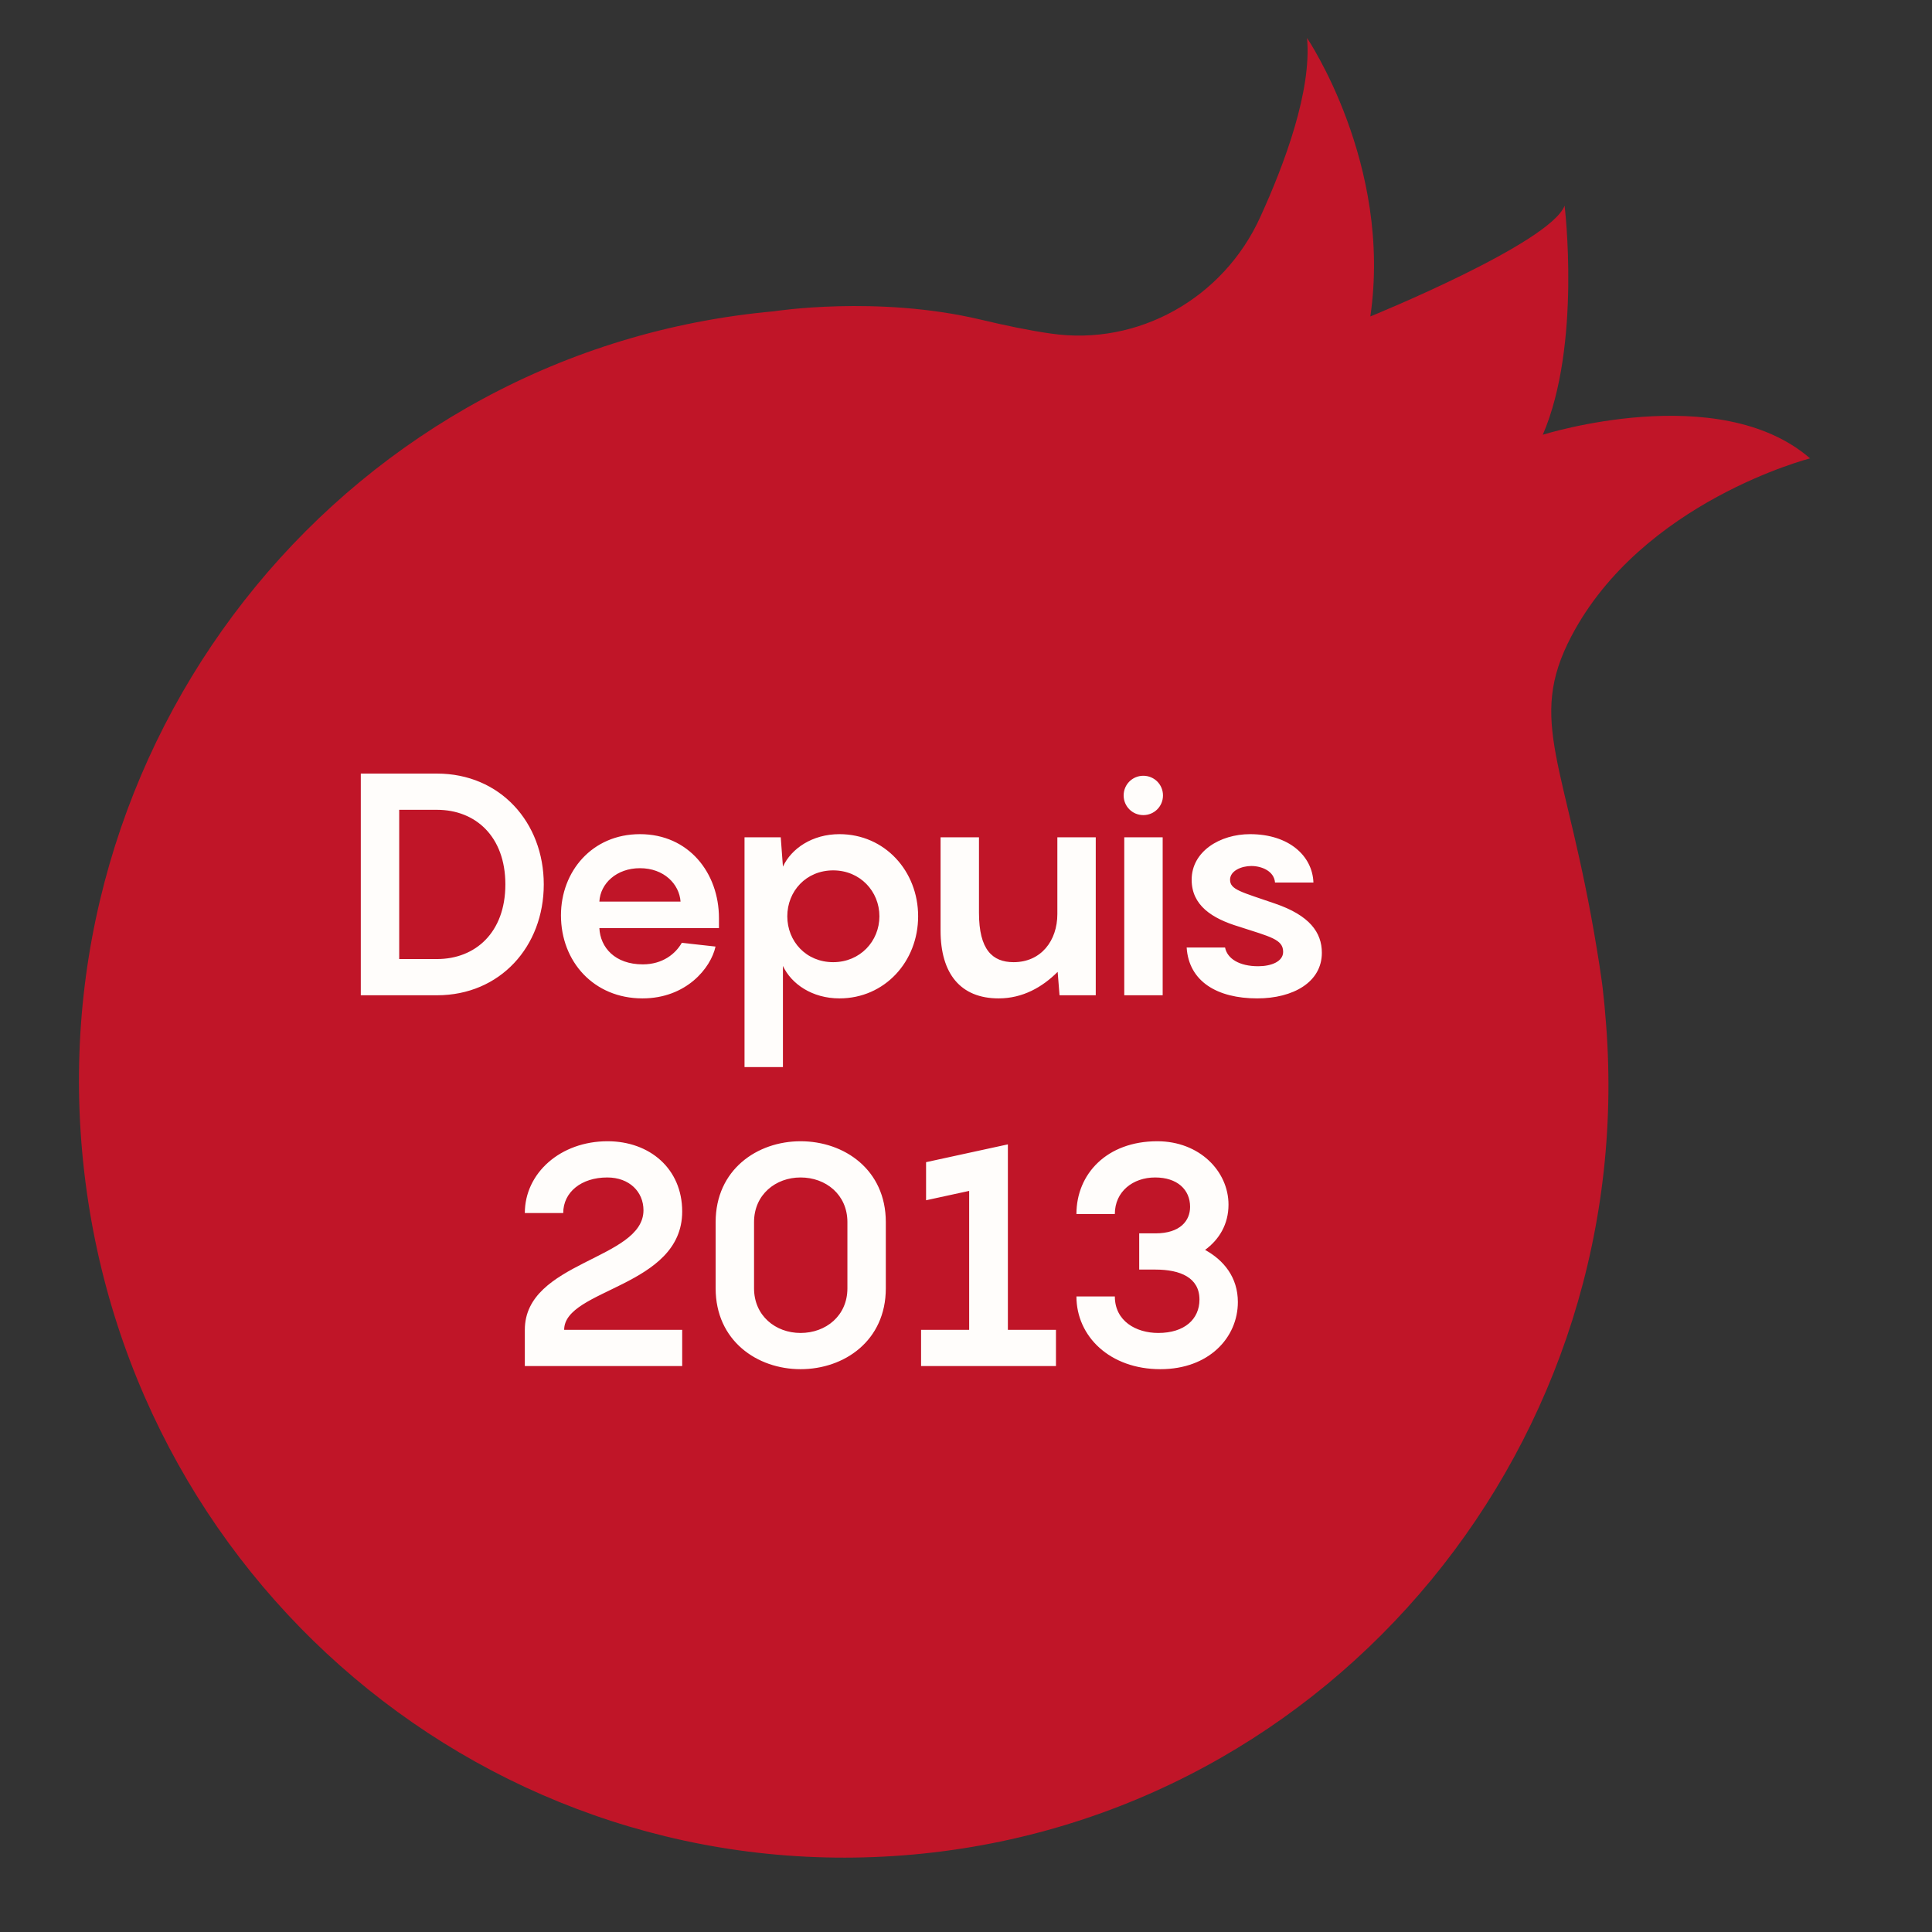
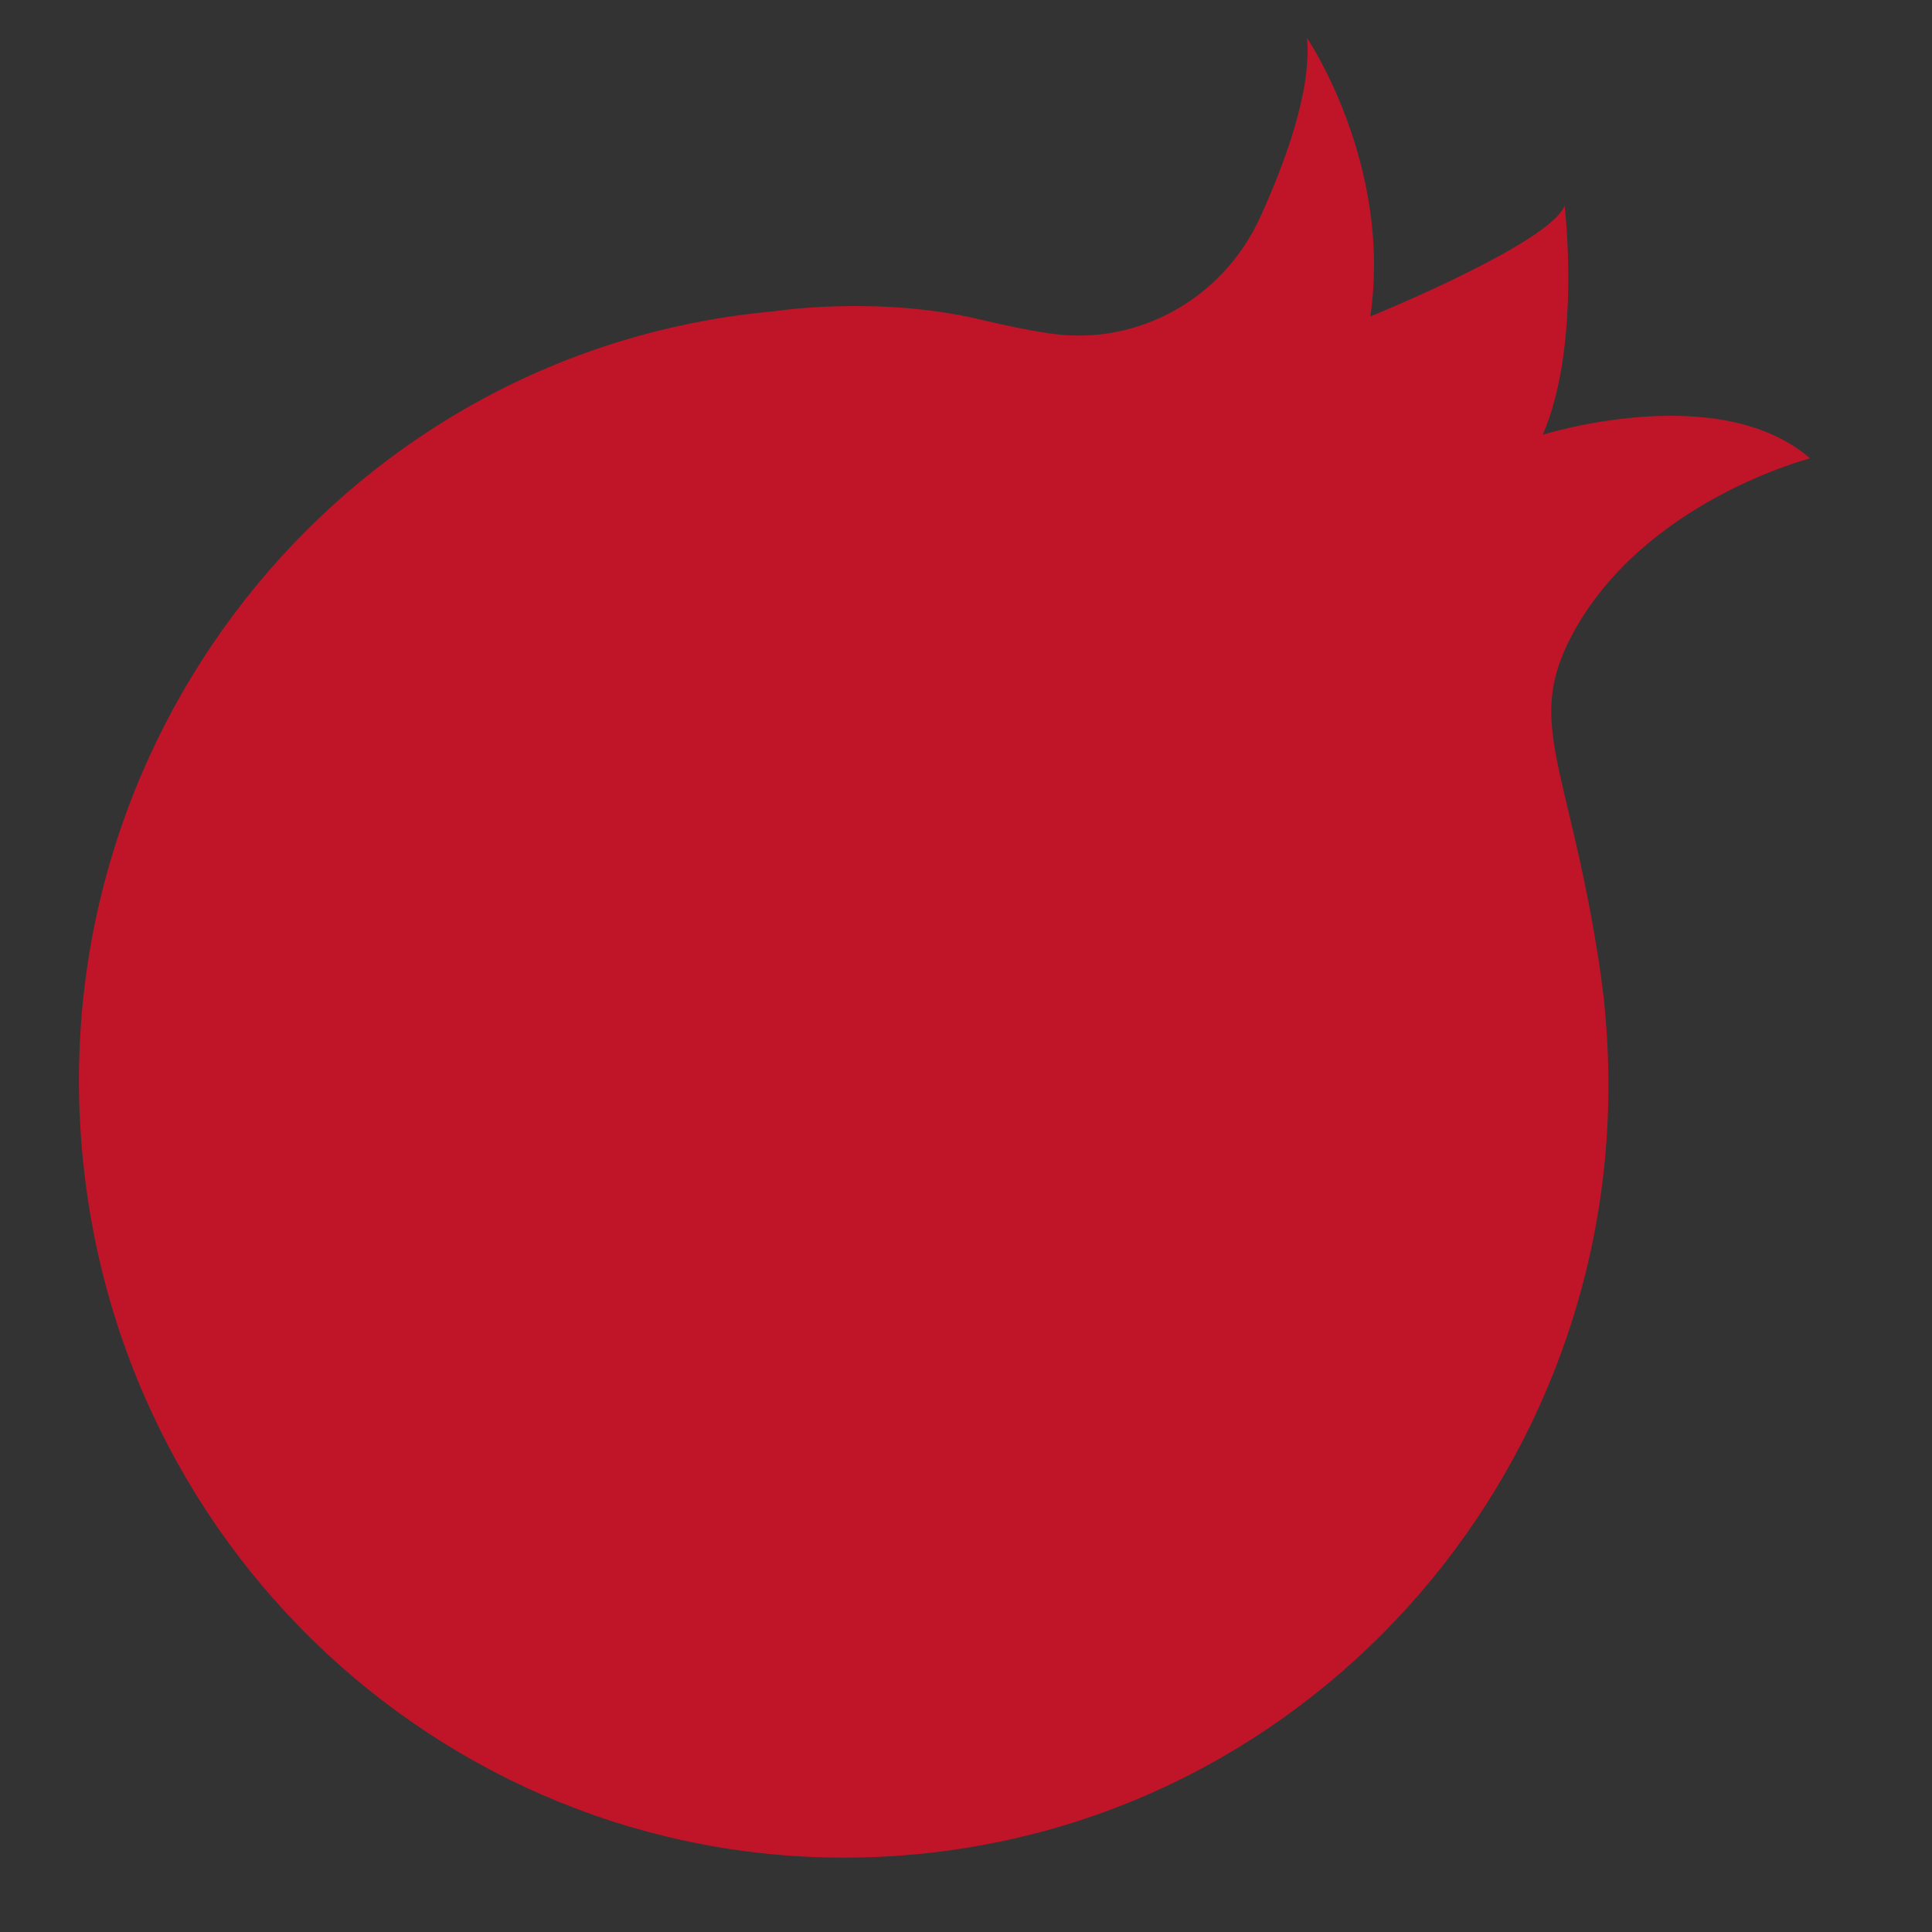
<svg xmlns="http://www.w3.org/2000/svg" width="99" height="99" viewBox="0 0 99 99" fill="none">
  <rect x="0" y="0" width="99" height="99" fill="#333333" stroke="none" />
-   <path d="M79.051 22.291C81.046 17.677 80.173 10.54 80.173 10.54C79.429 12.472 70.219 16.216 70.219 16.216C71.358 8.413 66.975 1.946 66.975 1.946C67.223 4.623 65.84 8.362 64.581 11.118C62.694 15.281 58.327 17.745 53.851 17.093C52.732 16.934 51.518 16.679 50.227 16.372C44.932 15.123 39.66 15.951 39.66 15.951C18.112 17.899 2.241 37.192 4.211 59.025C6.186 80.932 25.201 96.982 46.806 95.029C68.354 93.08 84.225 73.787 82.255 51.954C82.23 51.647 82.204 51.324 82.165 51.018C82.142 50.74 82.106 50.477 82.07 50.215C81.997 49.675 81.909 49.137 81.823 48.614C80.259 39.071 78.227 36.981 80.518 32.608C84.144 25.694 92.752 23.488 92.752 23.488C88.071 19.433 79.064 22.275 79.064 22.275L79.051 22.291Z" fill="#C01528" />
-   <path d="M22.392 39.64C25.624 39.64 27.864 42.136 27.864 45.32C27.864 48.504 25.624 51 22.392 51H18.488V39.64H22.392ZM22.392 49.144C24.36 49.144 25.896 47.784 25.896 45.32C25.896 42.856 24.36 41.496 22.392 41.496H20.456V49.144H22.392ZM36.841 47.048V47.56H30.713C30.761 48.552 31.513 49.416 32.937 49.416C33.961 49.416 34.617 48.872 34.937 48.312L36.665 48.504C36.425 49.608 35.161 51.16 32.921 51.16C30.425 51.16 28.745 49.272 28.745 46.904C28.745 44.648 30.345 42.744 32.793 42.744C35.289 42.744 36.841 44.728 36.841 47.048ZM32.793 44.488C31.593 44.488 30.761 45.272 30.713 46.2H34.873C34.809 45.304 34.025 44.488 32.793 44.488ZM38.151 54.68V42.904H40.007L40.119 44.408C40.551 43.48 41.623 42.744 43.015 42.744C45.335 42.744 47.047 44.632 47.047 46.952C47.047 49.272 45.335 51.16 43.015 51.16C41.623 51.16 40.551 50.424 40.119 49.496V54.68H38.151ZM40.343 46.952C40.343 48.232 41.303 49.304 42.695 49.304C44.071 49.304 45.063 48.232 45.063 46.952C45.063 45.672 44.071 44.6 42.695 44.6C41.303 44.6 40.343 45.672 40.343 46.952ZM54.181 42.904H56.149V51H54.293L54.197 49.8C53.413 50.584 52.405 51.16 51.173 51.16C49.221 51.16 48.197 49.896 48.197 47.688V42.904H50.165V46.776C50.165 48.664 50.853 49.304 51.941 49.304C53.349 49.304 54.181 48.2 54.181 46.84V42.904ZM58.586 41.768C58.026 41.768 57.578 41.32 57.578 40.76C57.578 40.2 58.026 39.752 58.586 39.752C59.146 39.752 59.594 40.2 59.594 40.76C59.594 41.32 59.146 41.768 58.586 41.768ZM59.578 42.904V51H57.61V42.904H59.578ZM60.807 48.552H62.775C62.887 49.128 63.511 49.512 64.471 49.512C65.143 49.512 65.751 49.272 65.751 48.776C65.751 48.136 65.111 48.008 63.479 47.48C62.103 47.064 61.063 46.392 61.063 45.08C61.063 43.624 62.519 42.744 64.055 42.744C66.055 42.744 67.255 43.864 67.303 45.224H65.335C65.287 44.632 64.647 44.376 64.119 44.376C63.623 44.376 63.031 44.616 63.031 45.08C63.031 45.592 63.607 45.704 65.319 46.296C67.111 46.904 67.735 47.784 67.735 48.824C67.735 50.328 66.263 51.16 64.423 51.16C62.375 51.16 60.919 50.296 60.807 48.552ZM34.957 62.08C34.957 65.968 28.909 66.032 28.909 68.144H34.957V70H26.893V68.144C26.893 64.624 32.973 64.56 32.973 62.016C32.973 61.072 32.253 60.336 31.117 60.336C29.789 60.336 28.861 61.088 28.861 62.16H26.893C26.893 60.112 28.717 58.48 31.133 58.48C33.293 58.48 34.957 59.888 34.957 62.08ZM41.023 58.48C43.263 58.48 45.391 59.936 45.391 62.624V66.016C45.391 68.704 43.263 70.16 41.023 70.16C38.799 70.16 36.671 68.704 36.671 66.016V62.624C36.671 59.936 38.799 58.48 41.023 58.48ZM41.023 68.304C42.319 68.304 43.423 67.424 43.423 66.016V62.624C43.423 61.216 42.319 60.336 41.023 60.336C39.743 60.336 38.639 61.216 38.639 62.624V66.016C38.639 67.424 39.743 68.304 41.023 68.304ZM51.646 68.144H54.11V70H47.198V68.144H49.662V61.024L47.454 61.504V59.552L51.646 58.64V68.144ZM61.751 64.048C62.711 64.576 63.431 65.456 63.431 66.72C63.431 68.544 61.943 70.16 59.463 70.16C56.871 70.16 55.159 68.48 55.159 66.432H57.127C57.127 67.696 58.215 68.304 59.351 68.304C60.695 68.304 61.463 67.6 61.463 66.592C61.463 65.472 60.487 65.056 59.207 65.056H58.375V63.2H59.207C60.487 63.2 60.983 62.544 60.983 61.84C60.983 60.96 60.327 60.336 59.191 60.336C58.055 60.336 57.127 61.056 57.127 62.208H55.159C55.159 60.16 56.711 58.48 59.303 58.48C61.463 58.48 62.951 60.016 62.951 61.728C62.951 62.736 62.471 63.52 61.751 64.048Z" fill="#FFFDFB" />
+   <path d="M79.051 22.291C81.046 17.677 80.173 10.54 80.173 10.54C79.429 12.472 70.219 16.216 70.219 16.216C71.358 8.413 66.975 1.946 66.975 1.946C67.223 4.623 65.84 8.362 64.581 11.118C62.694 15.281 58.327 17.745 53.851 17.093C52.732 16.934 51.518 16.679 50.227 16.372C44.932 15.123 39.66 15.951 39.66 15.951C18.112 17.899 2.241 37.192 4.211 59.025C6.186 80.932 25.201 96.982 46.806 95.029C68.354 93.08 84.225 73.787 82.255 51.954C82.23 51.647 82.204 51.324 82.165 51.018C81.997 49.675 81.909 49.137 81.823 48.614C80.259 39.071 78.227 36.981 80.518 32.608C84.144 25.694 92.752 23.488 92.752 23.488C88.071 19.433 79.064 22.275 79.064 22.275L79.051 22.291Z" fill="#C01528" />
</svg>